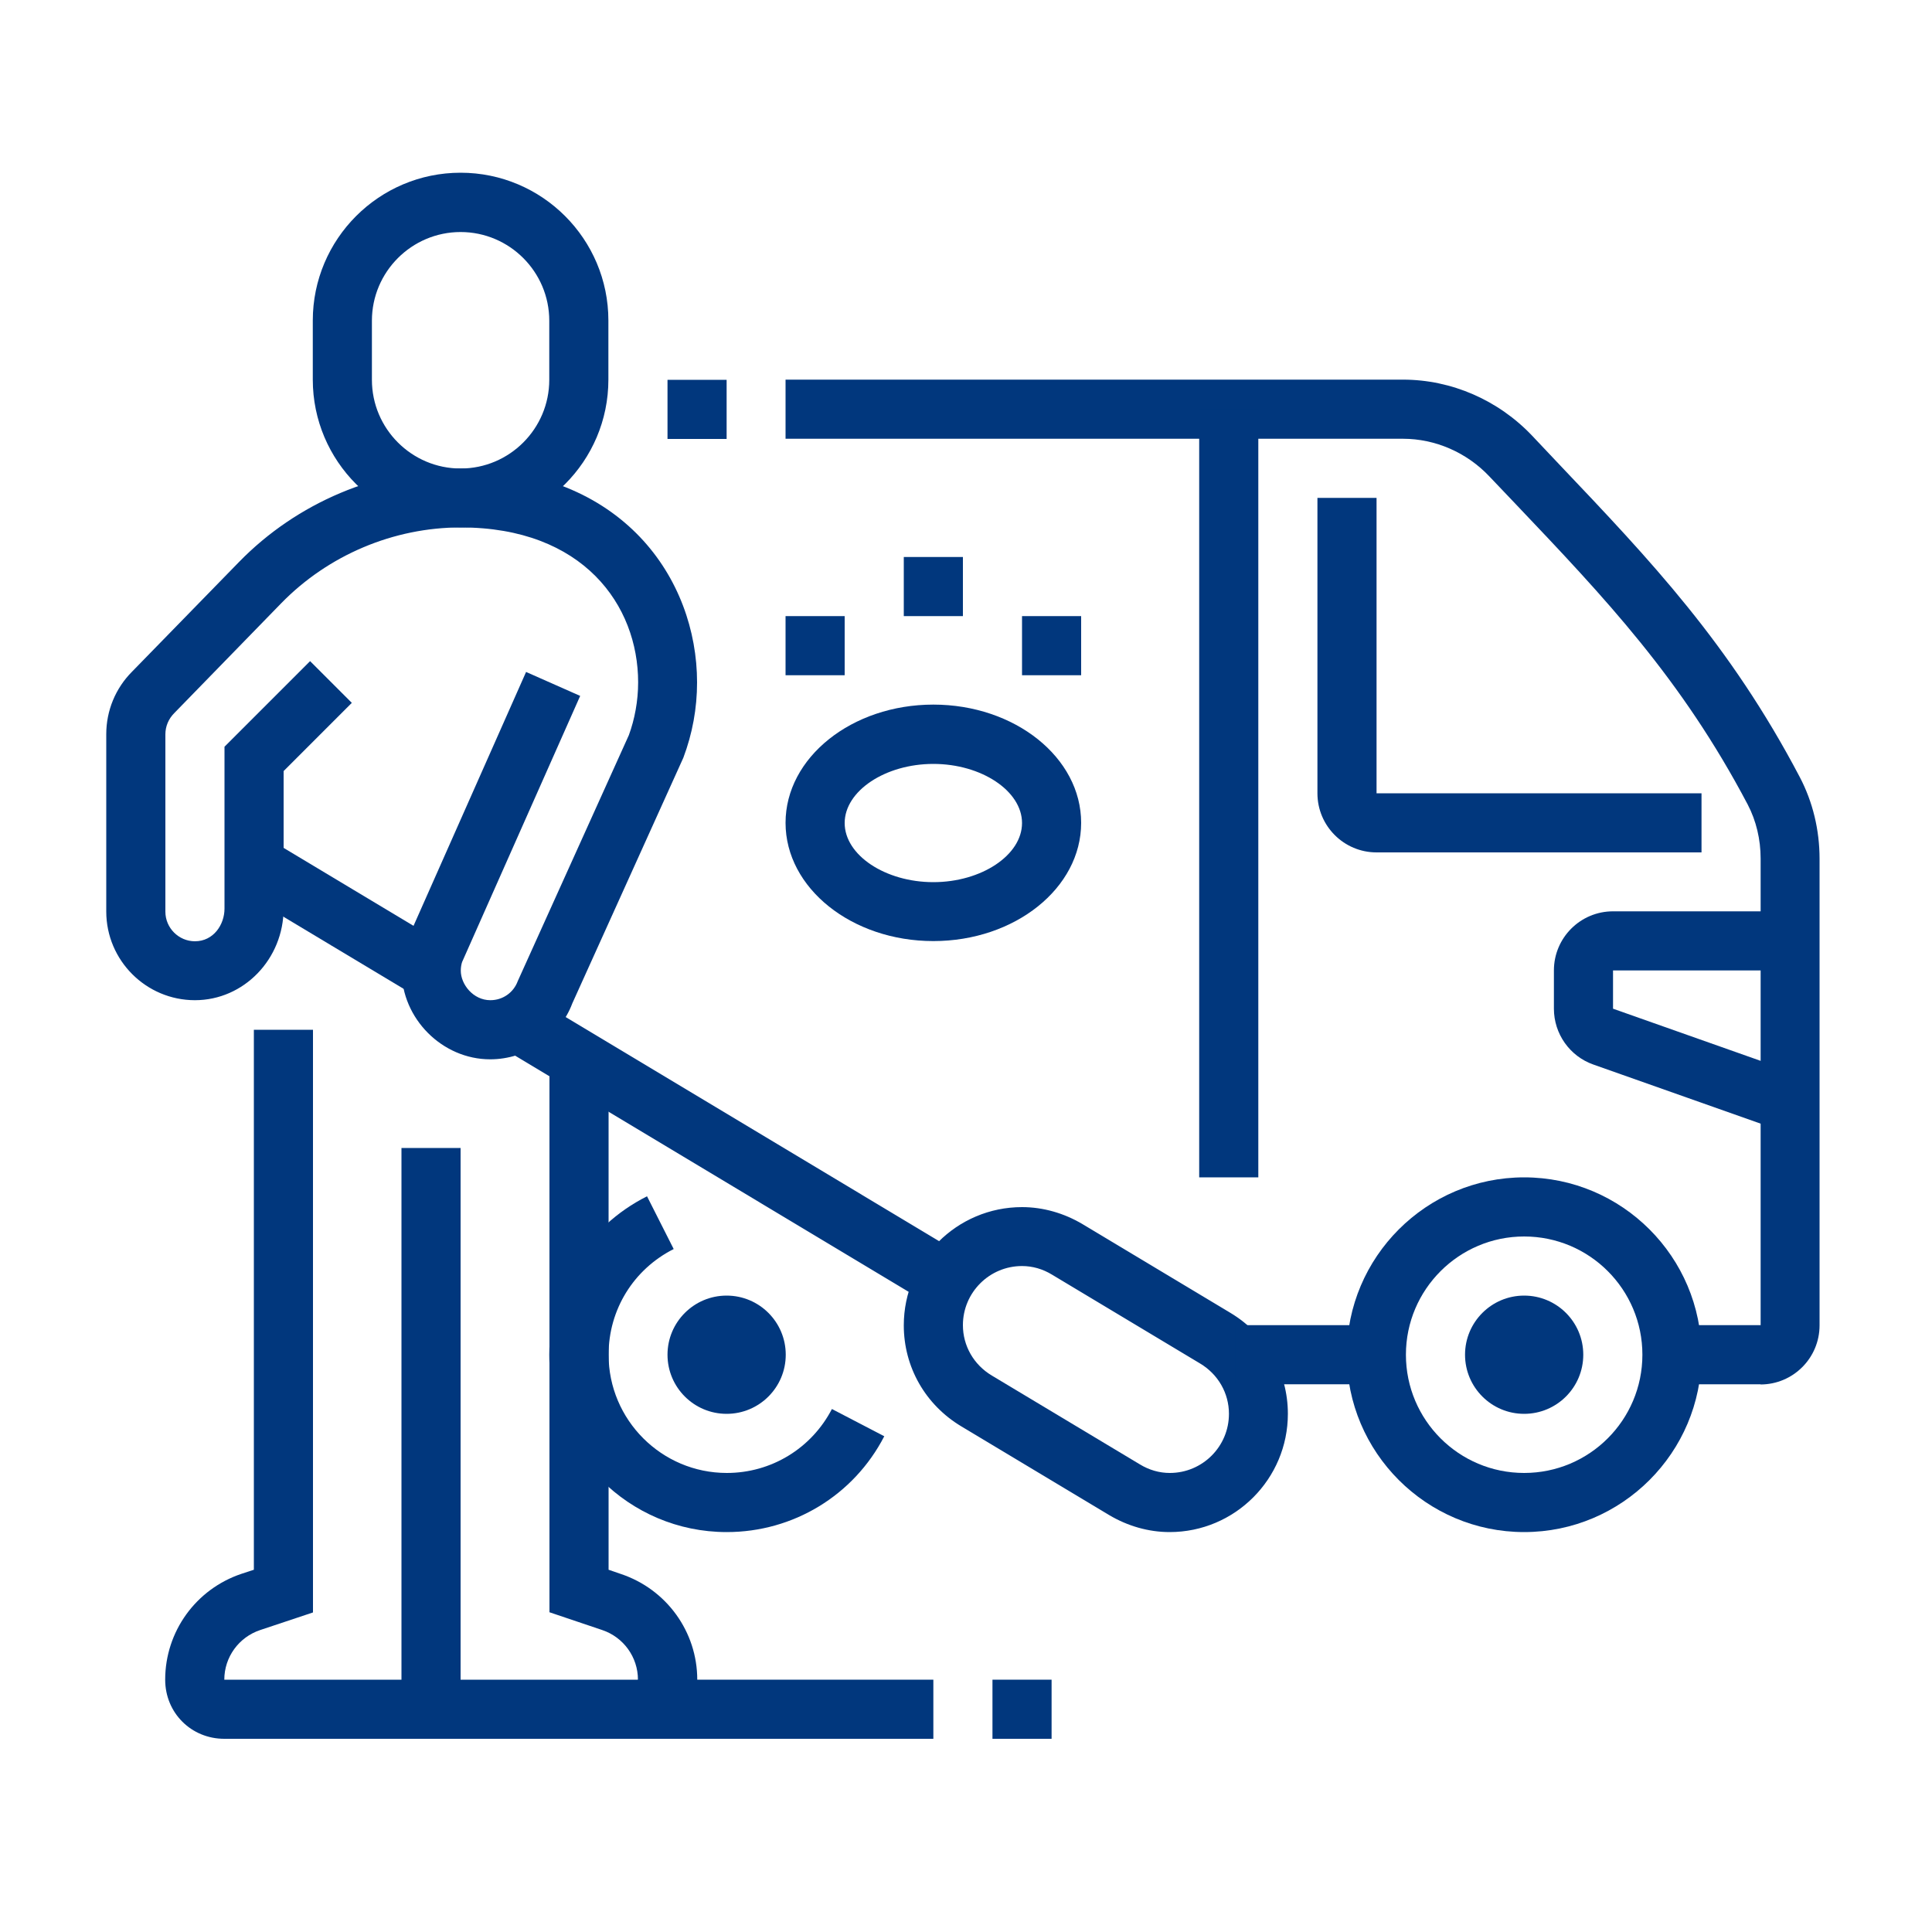
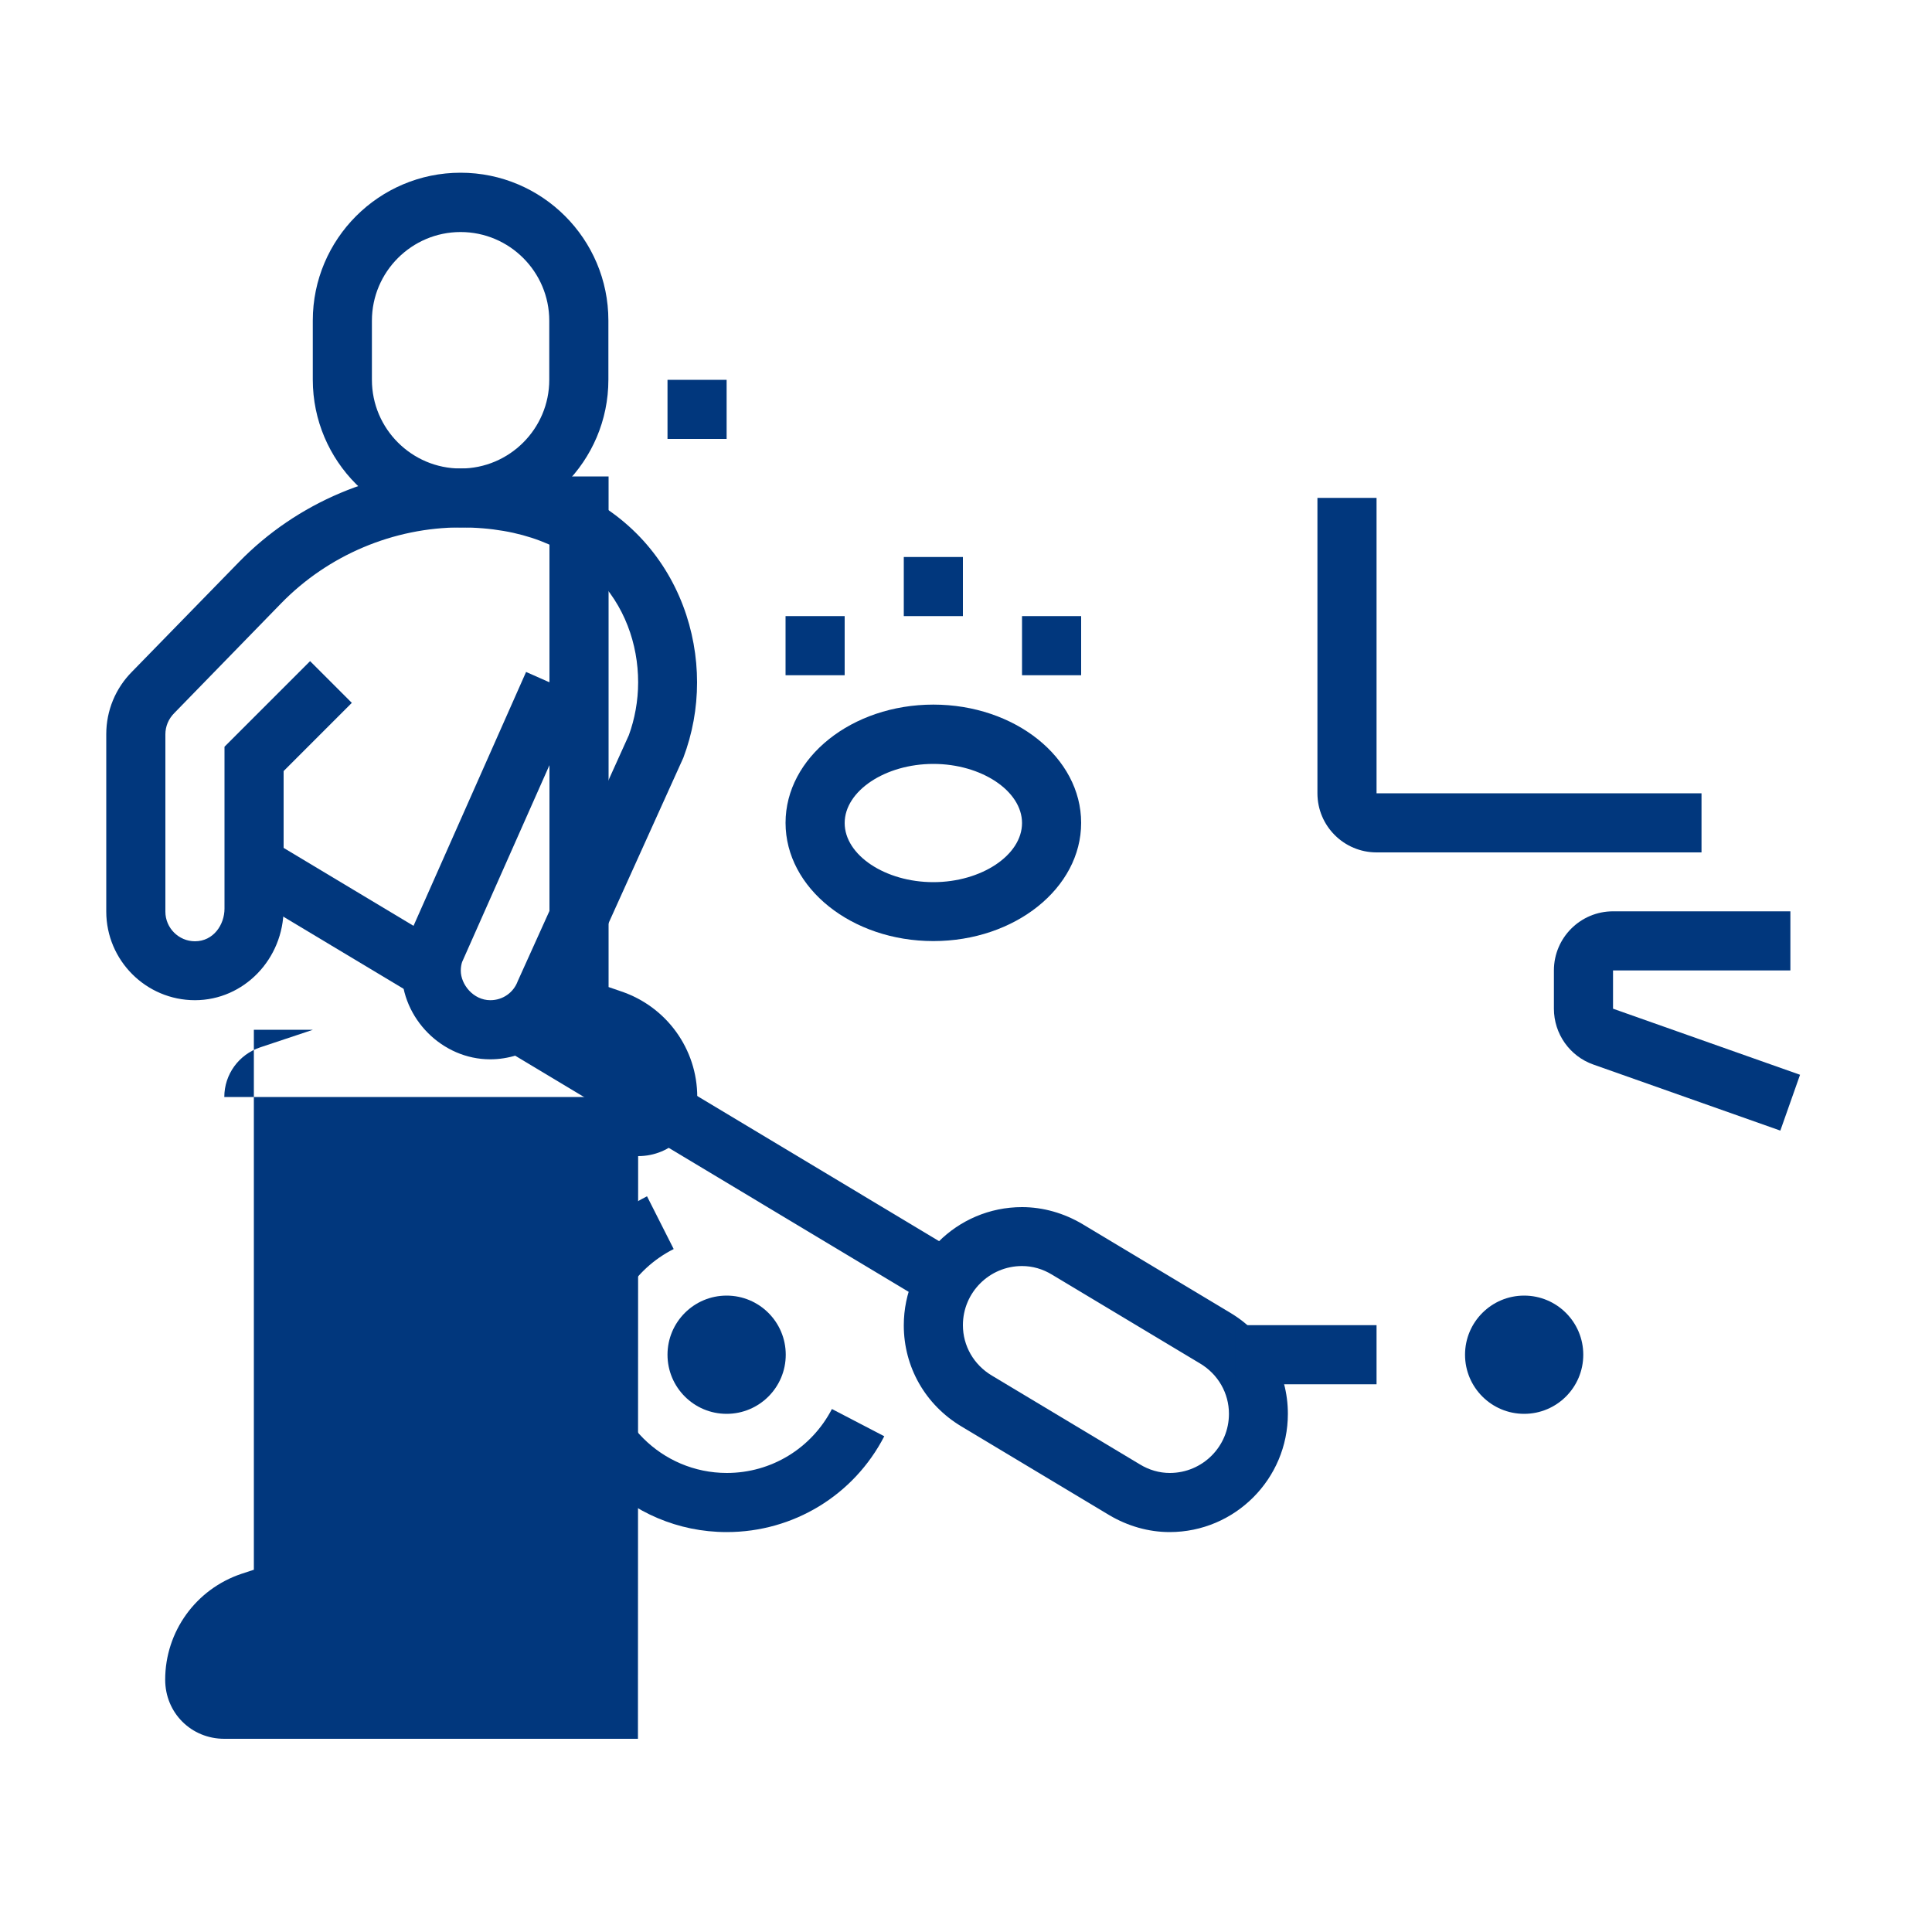
<svg xmlns="http://www.w3.org/2000/svg" id="Layer_1" data-name="Layer 1" version="1.1" viewBox="0 0 100 100">
  <defs>
    <style>
      .cls-1 {
        fill: #01377d;
        stroke-width: 0px;
      }
    </style>
  </defs>
  <rect class="cls-1" x="20.78" y="59.42" width="3.06" height="29.06" />
  <path class="cls-1" d="M23.84,27.3c-4.22,0-7.65-3.43-7.65-7.65v-3.06c0-4.22,3.43-7.65,7.65-7.65s7.65,3.43,7.65,7.65v3.06c0,4.22-3.43,7.65-7.65,7.65ZM23.84,12.01c-2.53,0-4.59,2.06-4.59,4.59v3.06c0,2.53,2.06,4.59,4.59,4.59s4.59-2.06,4.59-4.59v-3.06c0-2.53-2.06-4.59-4.59-4.59Z" />
-   <path class="cls-1" d="M33.02,90H11.61c-1.71,0-3.06-1.34-3.06-3.06,0-2.49,1.59-4.69,3.95-5.48l.64-.21v-27.95h3.06v30.16l-2.73.91c-1.11.37-1.86,1.4-1.86,2.57h21.41c0-1.17-.75-2.2-1.85-2.57l-2.73-.92v-28.63h3.06v26.43l.64.22c2.36.79,3.95,2.99,3.95,5.47,0,1.71-1.34,3.06-3.06,3.06Z" />
+   <path class="cls-1" d="M33.02,90H11.61c-1.71,0-3.06-1.34-3.06-3.06,0-2.49,1.59-4.69,3.95-5.48l.64-.21v-27.95h3.06l-2.73.91c-1.11.37-1.86,1.4-1.86,2.57h21.41c0-1.17-.75-2.2-1.85-2.57l-2.73-.92v-28.63h3.06v26.43l.64.22c2.36.79,3.95,2.99,3.95,5.47,0,1.71-1.34,3.06-3.06,3.06Z" />
  <path class="cls-1" d="M25.37,54.83h0c-2.48,0-4.58-2.11-4.58-4.59,0-.53.1-1.08.3-1.61l6.14-13.85,2.8,1.24-6.11,13.77c-.04.11-.07.28-.07.45,0,.72.65,1.53,1.53,1.53h0c.64,0,1.2-.39,1.42-.99l5.75-12.73c.3-.82.48-1.77.48-2.73,0-3.99-2.84-8.02-9.18-8.02-3.48,0-6.86,1.43-9.29,3.92l-5.54,5.69c-.3.3-.46.69-.46,1.1v9.18c0,.84.69,1.53,1.53,1.53.96,0,1.53-.86,1.53-1.69v-8.38l4.43-4.43,2.16,2.16-3.53,3.53v7.11c0,2.62-2.06,4.75-4.59,4.75s-4.59-2.06-4.59-4.59v-9.18c0-1.22.48-2.38,1.34-3.24l5.53-5.67c3-3.08,7.18-4.84,11.48-4.84,8.4,0,12.23,5.74,12.23,11.07,0,1.34-.24,2.65-.71,3.9l-5.75,12.72c-.63,1.69-2.35,2.89-4.25,2.89Z" />
  <rect class="cls-1" x="16.19" y="42.14" width="3.06" height="10.69" transform="translate(-32.12 38.26) rotate(-59.04)" />
  <rect class="cls-1" x="36.36" y="46.67" width="3.06" height="25.84" transform="translate(-32.7 61.42) rotate(-59.03)" />
  <path class="cls-1" d="M60.54,79.3c-1.09,0-2.17-.31-3.13-.88l-7.65-4.59c-1.87-1.12-2.98-3.08-2.98-5.23,0-3.37,2.74-6.12,6.12-6.12,1.09,0,2.17.31,3.13.88l7.65,4.59c1.87,1.12,2.98,3.08,2.98,5.23,0,3.37-2.74,6.12-6.12,6.12ZM52.9,65.53c-1.69,0-3.06,1.37-3.06,3.06,0,1.07.56,2.05,1.5,2.61l7.65,4.59c.49.3,1.02.45,1.56.45,1.69,0,3.06-1.37,3.06-3.06,0-1.07-.56-2.05-1.5-2.61l-7.65-4.59c-.49-.3-1.02-.45-1.56-.45Z" />
-   <rect class="cls-1" x="33.02" y="86.94" width="15.29" height="3.06" />
-   <rect class="cls-1" x="51.37" y="86.94" width="3.06" height="3.06" />
  <path class="cls-1" d="M37.61,73.18c-1.69,0-3.06-1.37-3.06-3.06s1.37-3.06,3.06-3.06,3.06,1.37,3.06,3.06-1.37,3.06-3.06,3.06ZM37.61,70.12h0s0,0,0,0Z" />
  <path class="cls-1" d="M37.61,79.3c-5.06,0-9.18-4.12-9.18-9.18,0-3.49,1.94-6.63,5.06-8.2l1.38,2.73c-2.08,1.05-3.37,3.14-3.37,5.47,0,3.37,2.74,6.12,6.12,6.12,2.3,0,4.38-1.27,5.44-3.31l2.71,1.41c-1.58,3.06-4.71,4.96-8.15,4.96Z" />
  <path class="cls-1" d="M78.89,73.18c-1.69,0-3.06-1.37-3.06-3.06s1.37-3.06,3.06-3.06,3.06,1.37,3.06,3.06-1.37,3.06-3.06,3.06ZM78.89,70.12h0s0,0,0,0Z" />
-   <path class="cls-1" d="M78.89,79.3c-5.06,0-9.18-4.12-9.18-9.18s4.12-9.18,9.18-9.18,9.18,4.12,9.18,9.18-4.12,9.18-9.18,9.18ZM78.89,64c-3.37,0-6.12,2.74-6.12,6.12s2.74,6.12,6.12,6.12,6.12-2.74,6.12-6.12-2.74-6.12-6.12-6.12Z" />
  <rect class="cls-1" x="63.94" y="68.59" width="7.31" height="3.06" />
  <rect class="cls-1" x="34.55" y="19.66" width="3.06" height="3.06" />
-   <path class="cls-1" d="M91.13,71.65h-4.59v-3.06h4.59v-24.15c0-.99-.23-1.96-.67-2.8-3.44-6.53-7.4-10.7-11.99-15.53l-1.38-1.45c-1.17-1.24-2.8-1.95-4.47-1.95h-31.96v-3.06h31.96c2.51,0,4.94,1.06,6.69,2.91l1.37,1.45c4.75,5,8.85,9.31,12.48,16.22.67,1.28,1.02,2.73,1.02,4.22v24.15c0,1.69-1.37,3.06-3.06,3.06Z" />
  <path class="cls-1" d="M88.07,44.12h-16.82c-1.69,0-3.06-1.37-3.06-3.06v-15.29h3.06v15.29h16.82v3.06Z" />
  <path class="cls-1" d="M92.15,58.52l-9.68-3.42c-1.22-.43-2.04-1.59-2.04-2.89v-1.98c0-1.69,1.37-3.06,3.06-3.06h9.18v3.06h-9.18v1.98l9.68,3.42-1.02,2.89Z" />
-   <rect class="cls-1" x="62.07" y="21.18" width="3.06" height="39.76" />
  <polygon class="cls-1" points="55.96 31.89 52.9 31.89 52.9 34.95 55.96 34.95 55.96 31.89 55.96 31.89" />
  <polygon class="cls-1" points="49.84 28.83 46.78 28.83 46.78 31.89 49.84 31.89 49.84 28.83 49.84 28.83" />
  <polygon class="cls-1" points="43.72 31.89 40.66 31.89 40.66 34.95 43.72 34.95 43.72 31.89 43.72 31.89" />
  <path class="cls-1" d="M48.31,48.71c-4.22,0-7.65-2.74-7.65-6.12s3.43-6.12,7.65-6.12,7.65,2.74,7.65,6.12-3.43,6.12-7.65,6.12ZM48.31,39.54c-2.49,0-4.59,1.4-4.59,3.06s2.1,3.06,4.59,3.06,4.59-1.4,4.59-3.06-2.1-3.06-4.59-3.06Z" />
</svg>